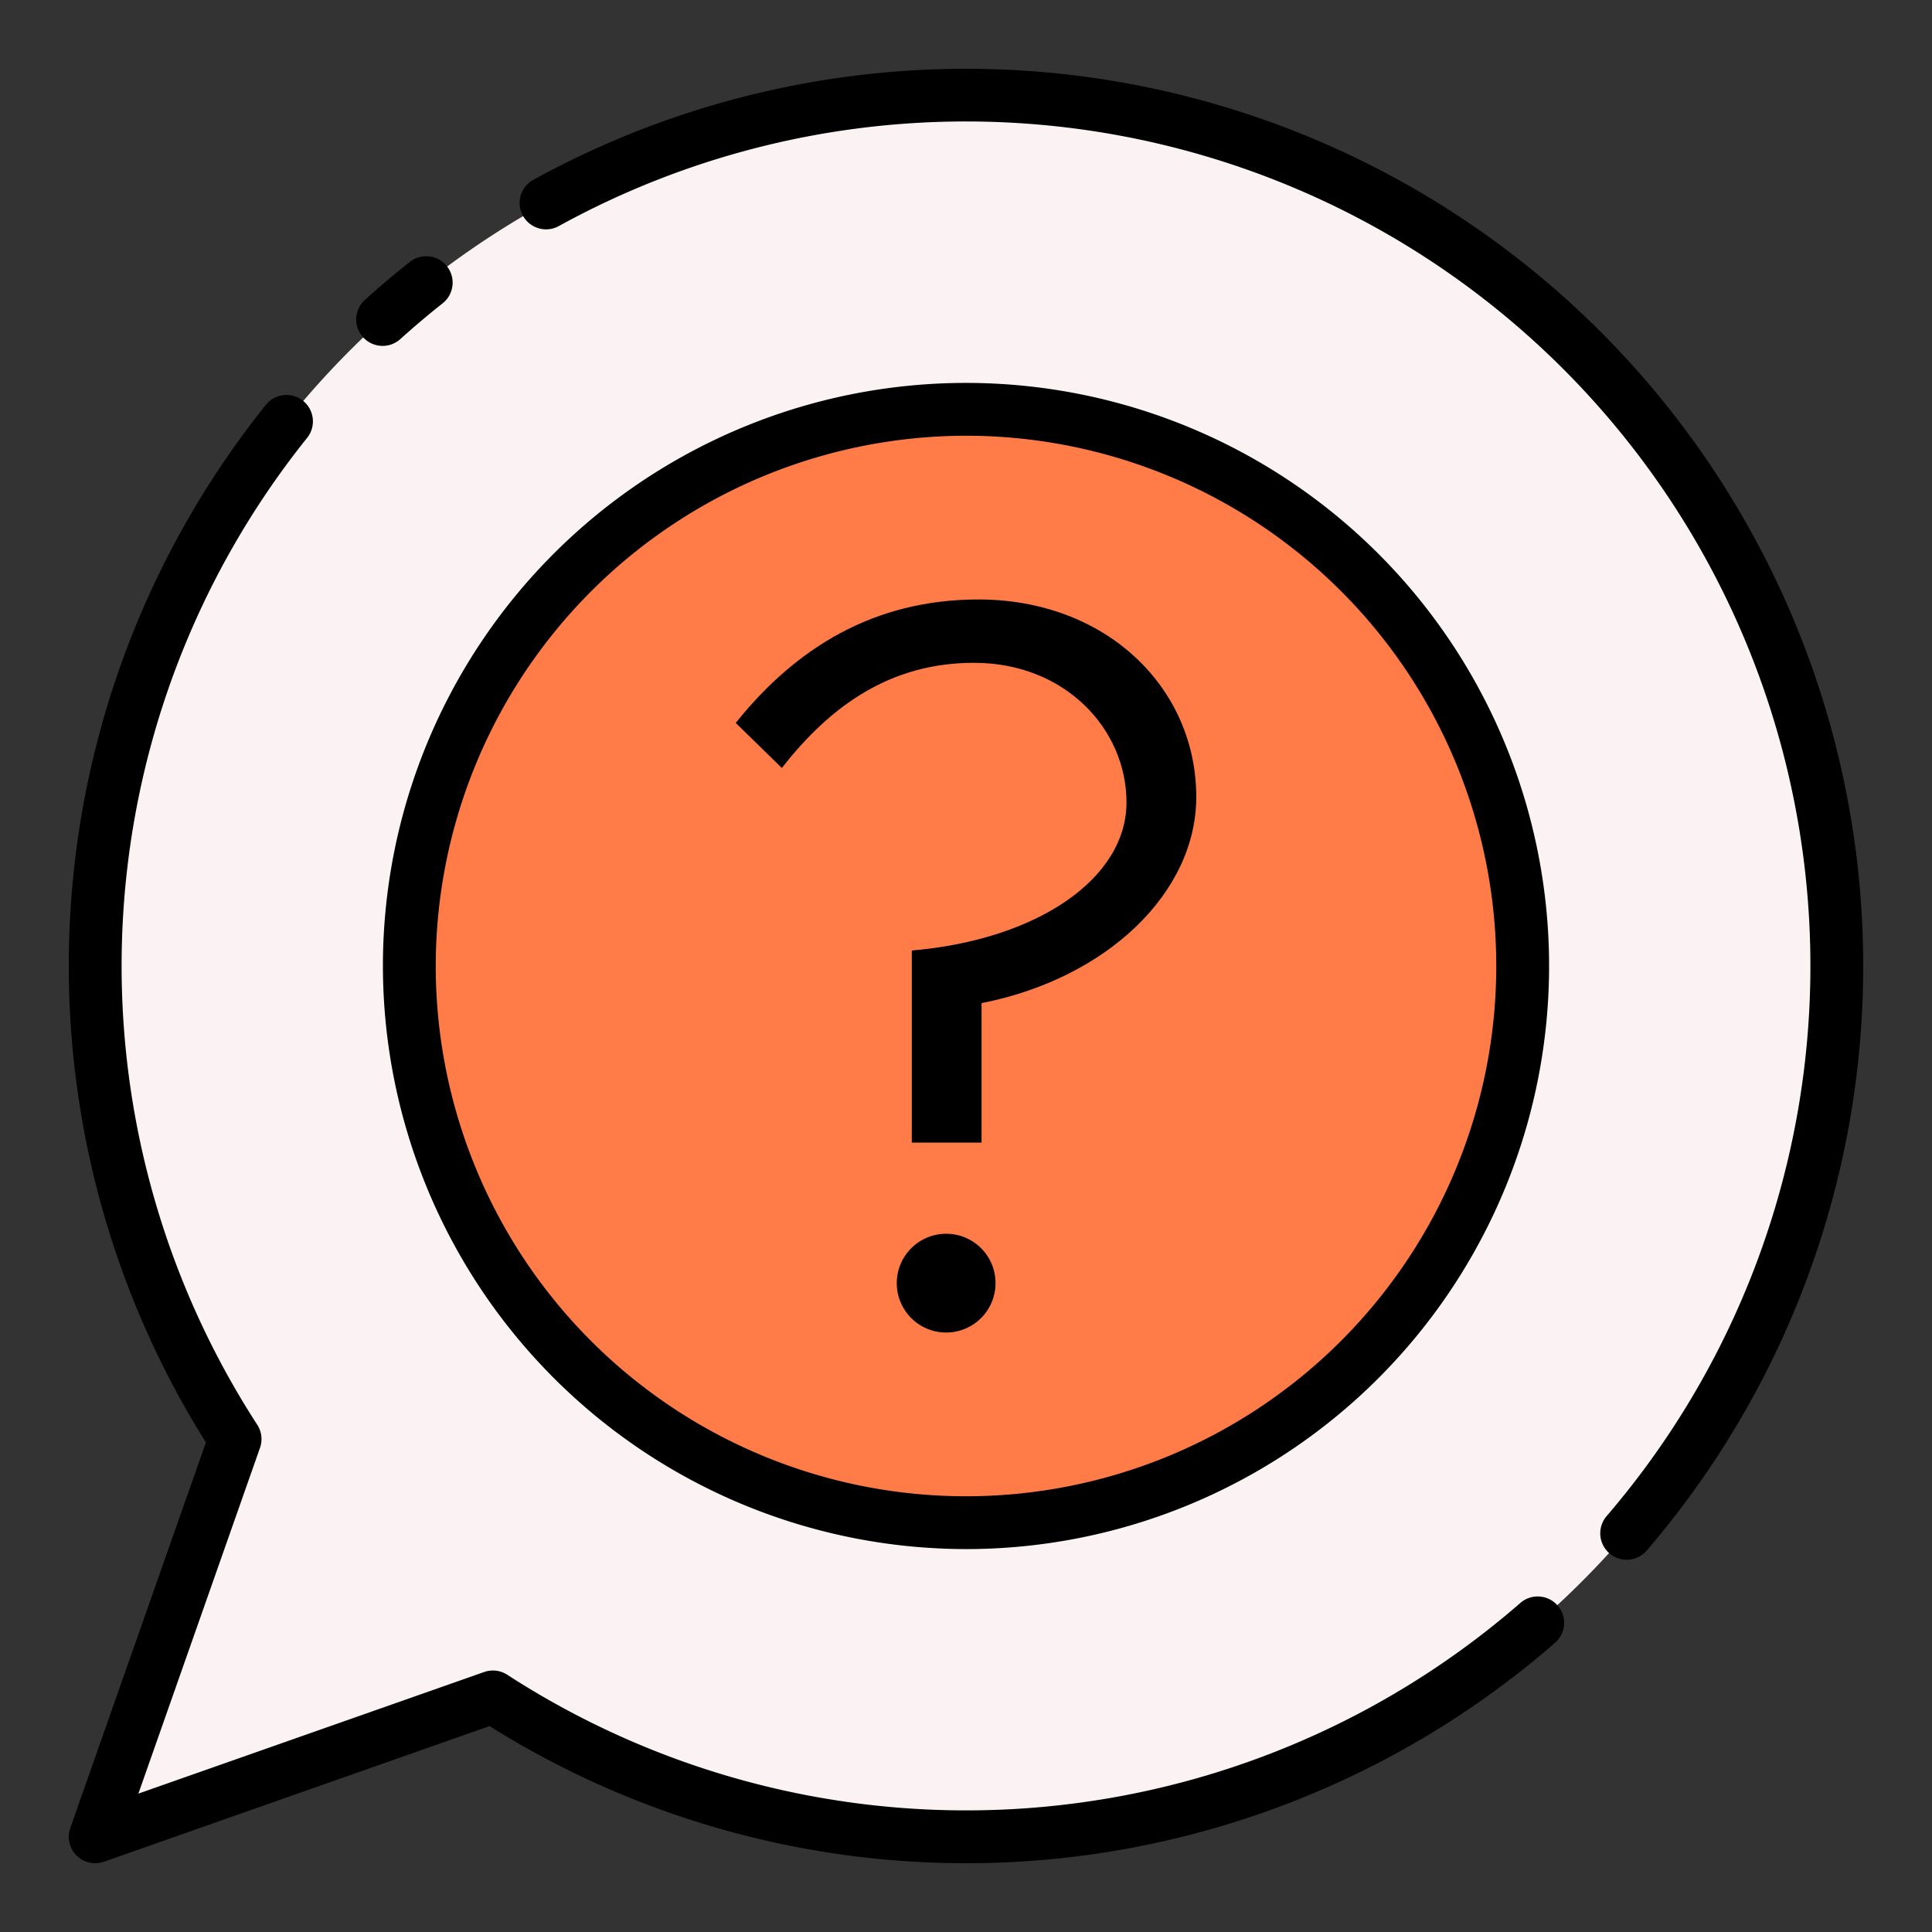
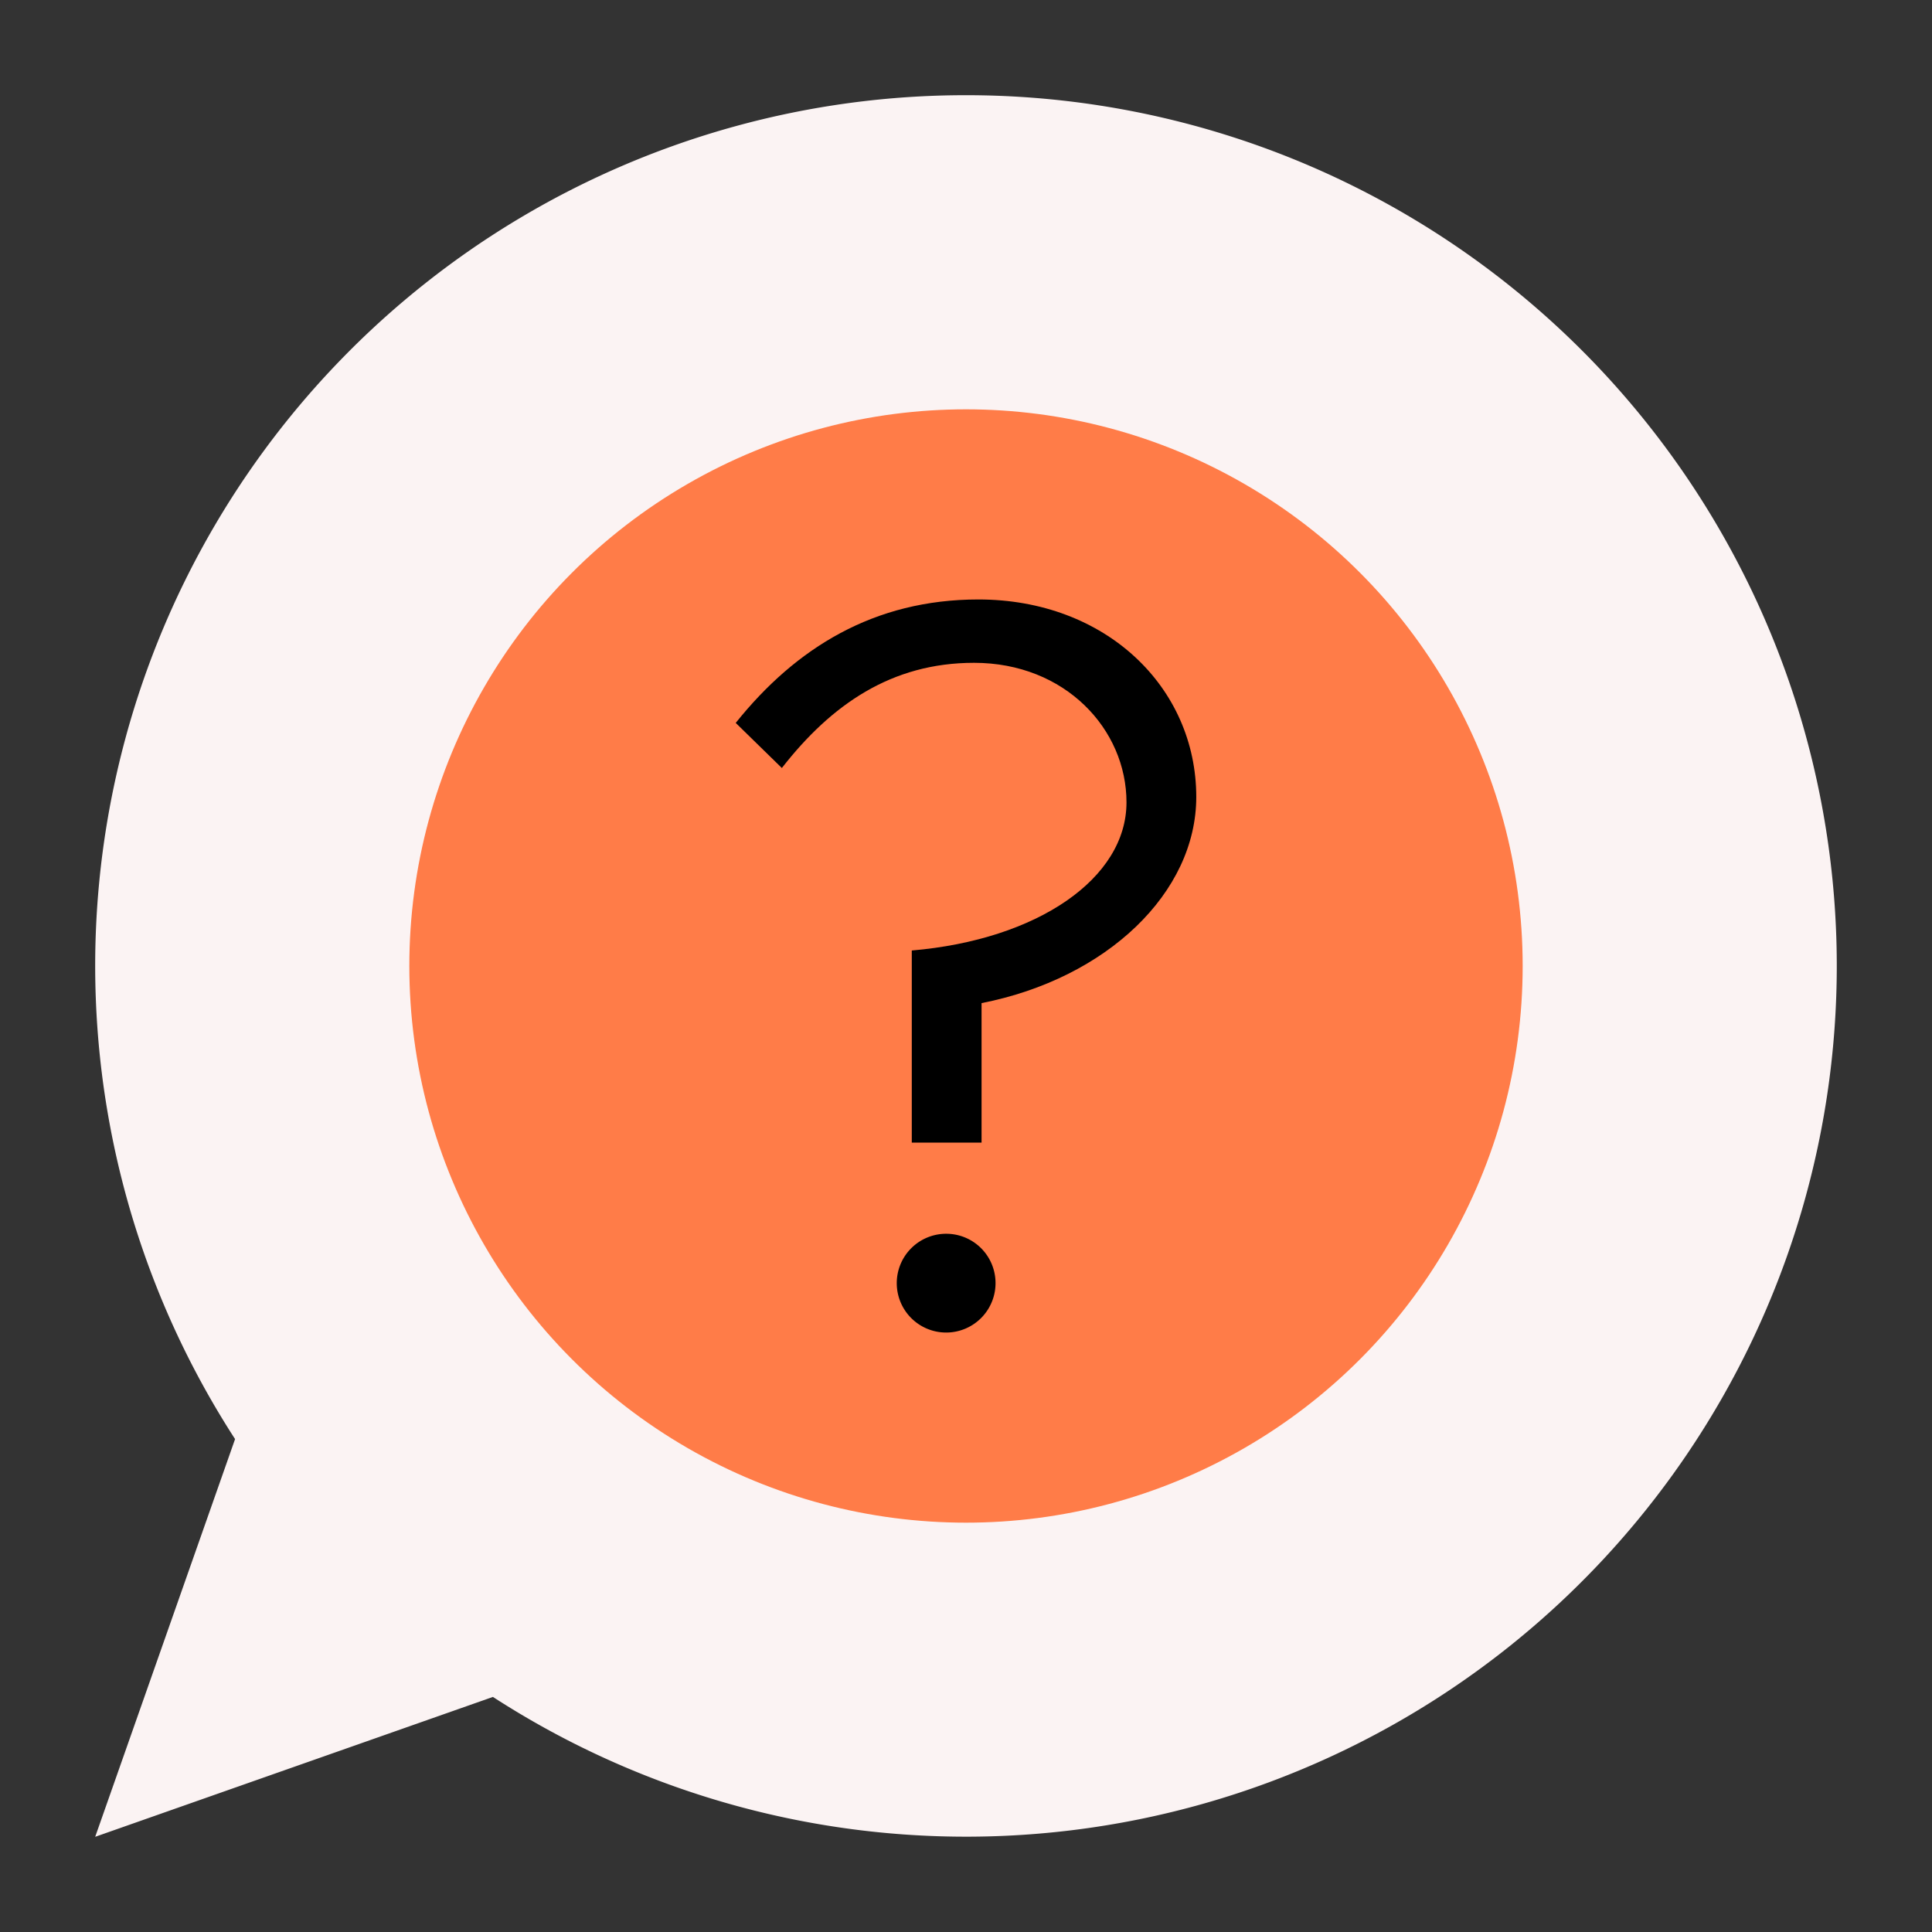
<svg xmlns="http://www.w3.org/2000/svg" width="128" height="128" viewBox="0 0 128 128">
  <rect x="0" y="0" width="128" height="128" fill="#333333" stroke="none" />
  <title>QUESTION</title>
  <g>
    <path d="M64,6.307A57.68,57.68,0,0,0,15.574,95.343l-9.267,26.35,26.35-9.267A57.689,57.689,0,1,0,64,6.307Z" fill="#fbf3f3" />
    <circle cx="64" cy="64" r="36.881" fill="#ff7c48" />
    <g>
      <path d="M64.533,43.913c6.046,0,10.1,4.409,10.1,9.246,0,5.049-5.9,9.1-14.225,9.814V75.7h4.623V66.459c8.321-1.637,14.225-7.327,14.225-13.656,0-7.255-5.975-13.087-14.438-13.087-6.9,0-12.091,3.2-16.074,8.179L51.8,50.882C55.074,46.686,59.057,43.913,64.533,43.913Z" />
      <path d="M62.756,81.741a3.272,3.272,0,1,0,3.2,3.2A3.265,3.265,0,0,0,62.756,81.741Z" />
-       <path d="M64,4.557a59.513,59.513,0,0,0-28.667,7.357,1.749,1.749,0,1,0,1.689,3.064,55.95,55.95,0,0,1,69.422,85.467,1.75,1.75,0,0,0,2.655,2.282A59.445,59.445,0,0,0,64,4.557Z" />
-       <path d="M100.727,106.2a55.921,55.921,0,0,1-67.118,4.758,1.746,1.746,0,0,0-1.533-.183L9.168,118.832l8.057-22.908a1.747,1.747,0,0,0-.183-1.533A55.925,55.925,0,0,1,20.323,29.04a1.75,1.75,0,1,0-2.73-2.189,59.421,59.421,0,0,0-3.952,68.715L4.656,121.112a1.751,1.751,0,0,0,2.232,2.232l25.546-8.985a59.42,59.42,0,0,0,70.592-5.52,1.75,1.75,0,1,0-2.3-2.639Z" />
-       <path d="M25.351,22.916a1.739,1.739,0,0,0,1.17-.45c.91-.82,1.855-1.619,2.811-2.375a1.75,1.75,0,0,0-2.17-2.746c-1.016.8-2.019,1.651-2.984,2.521a1.75,1.75,0,0,0,1.173,3.05Z" />
-       <path d="M64,102.631A38.631,38.631,0,1,0,25.369,64,38.675,38.675,0,0,0,64,102.631Zm0-73.762A35.131,35.131,0,1,1,28.869,64,35.171,35.171,0,0,1,64,28.869Z" />
    </g>
  </g>
</svg>